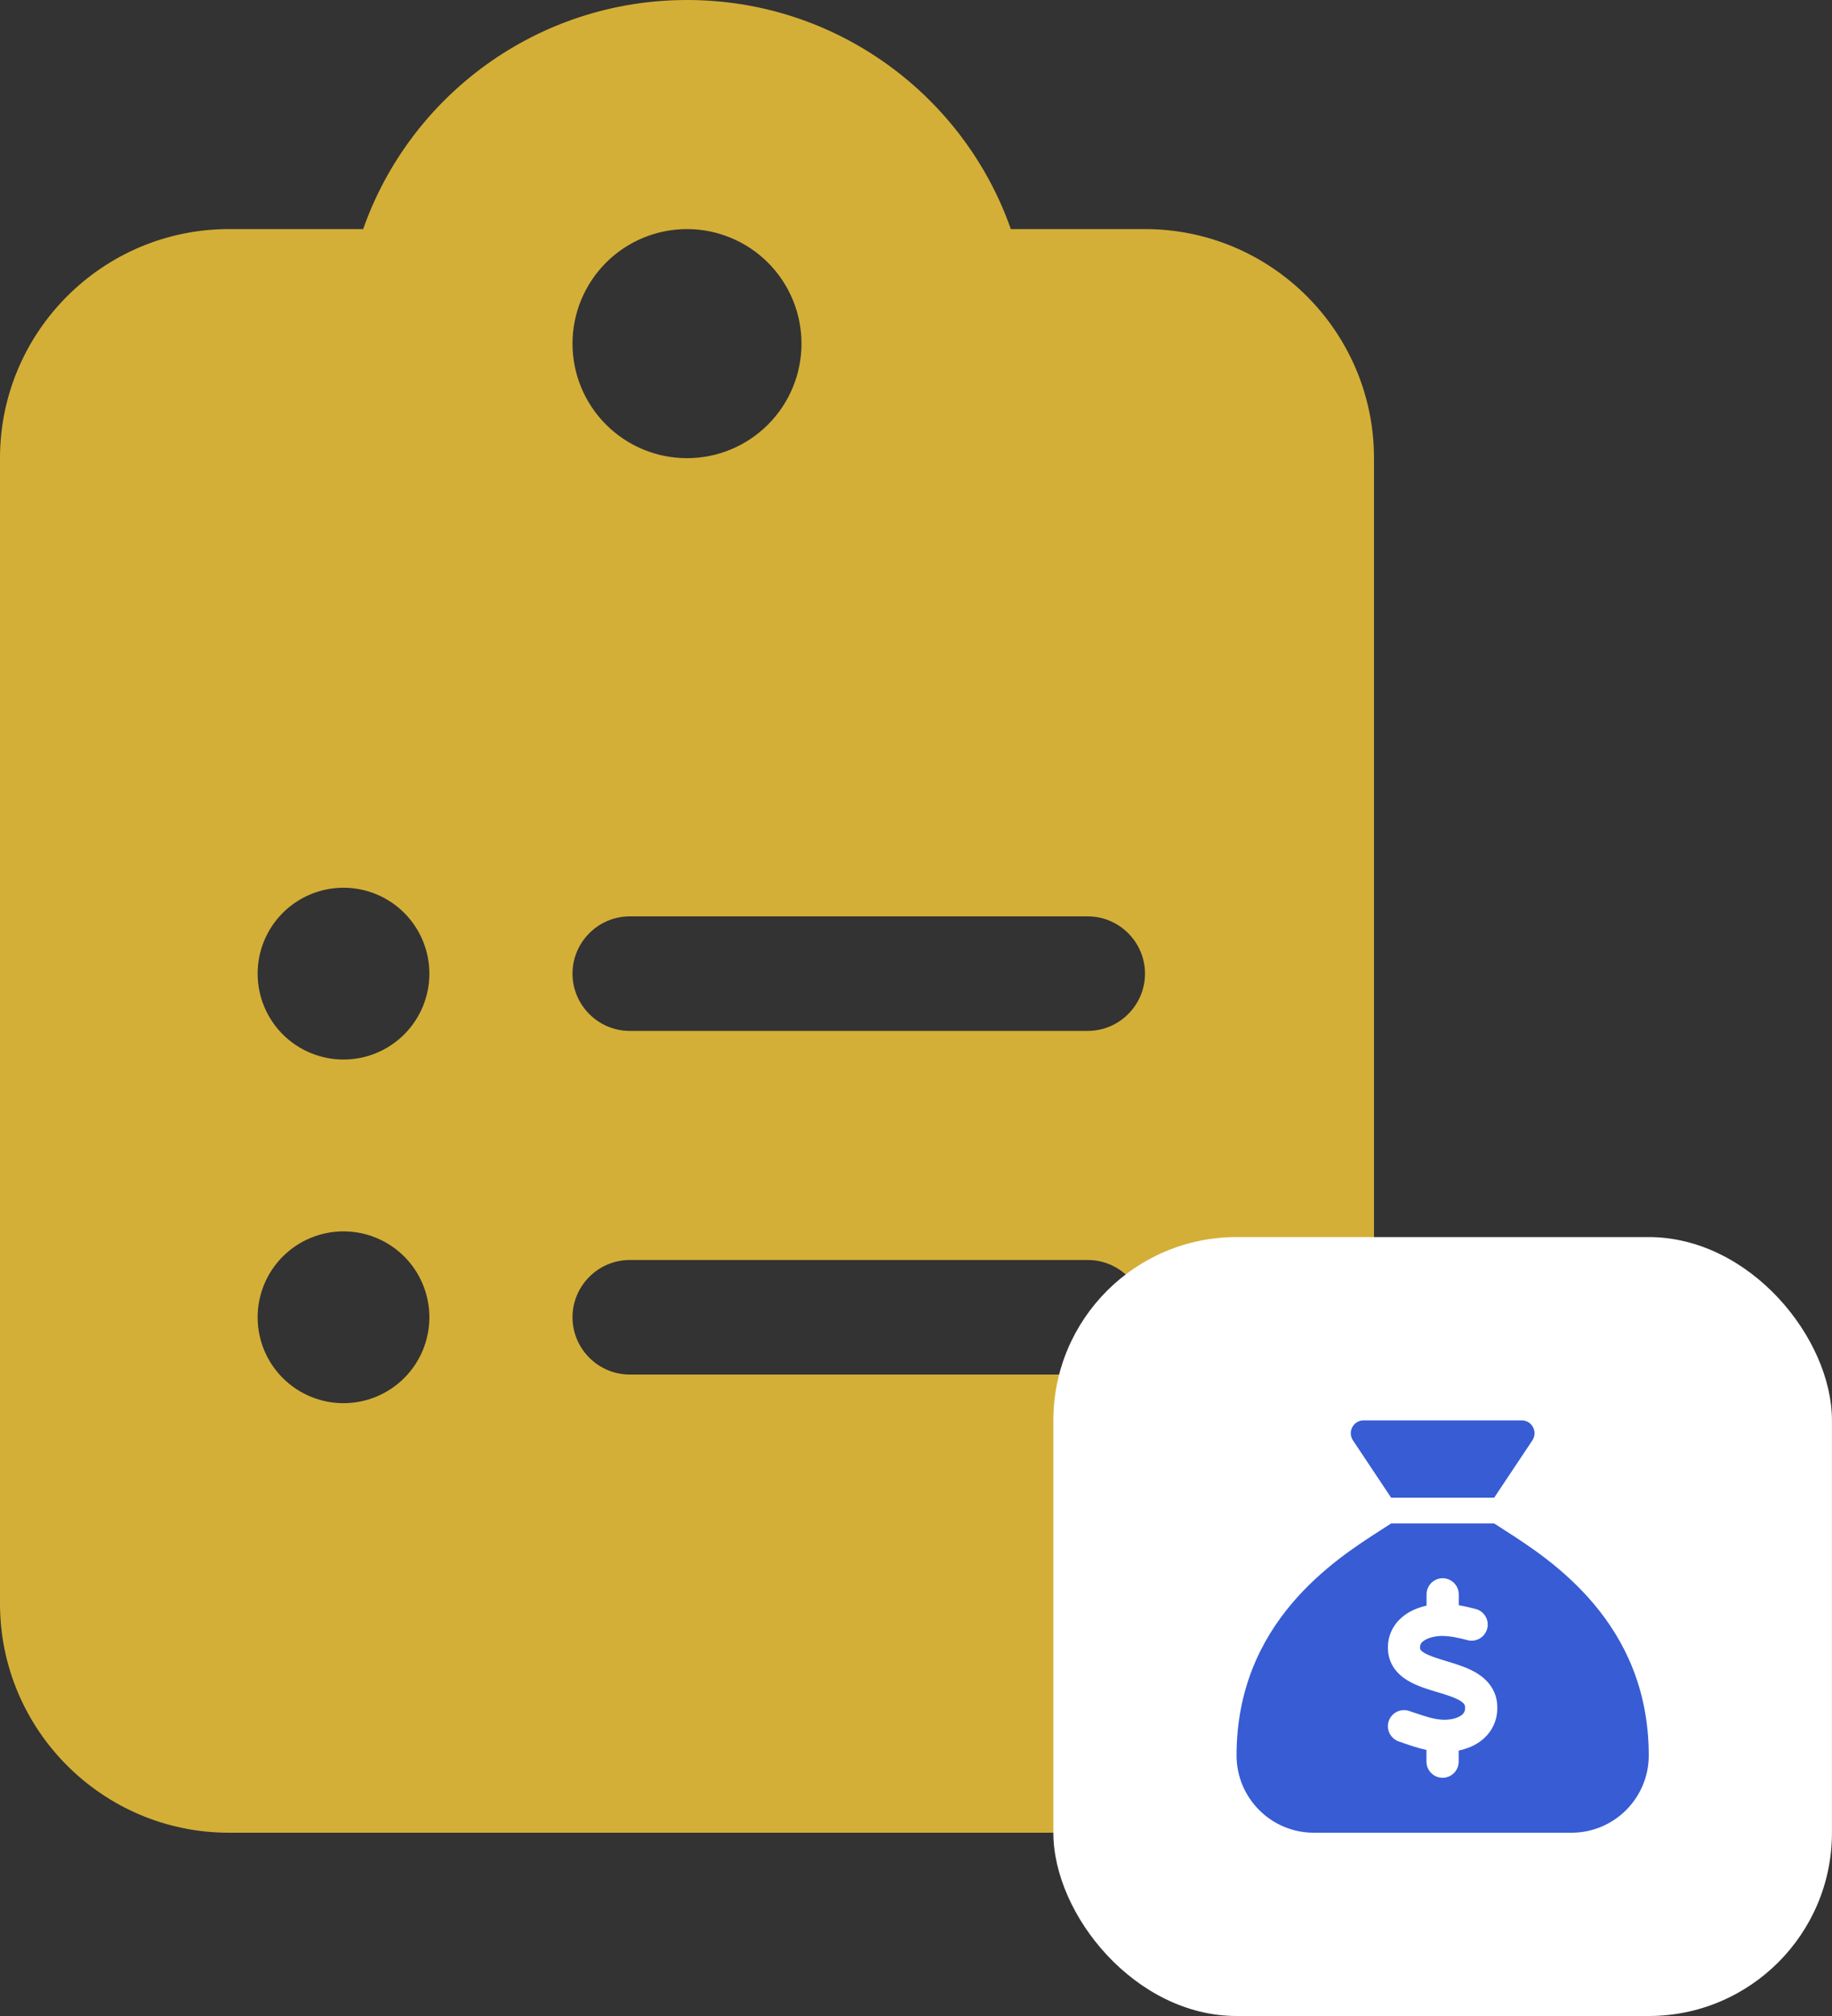
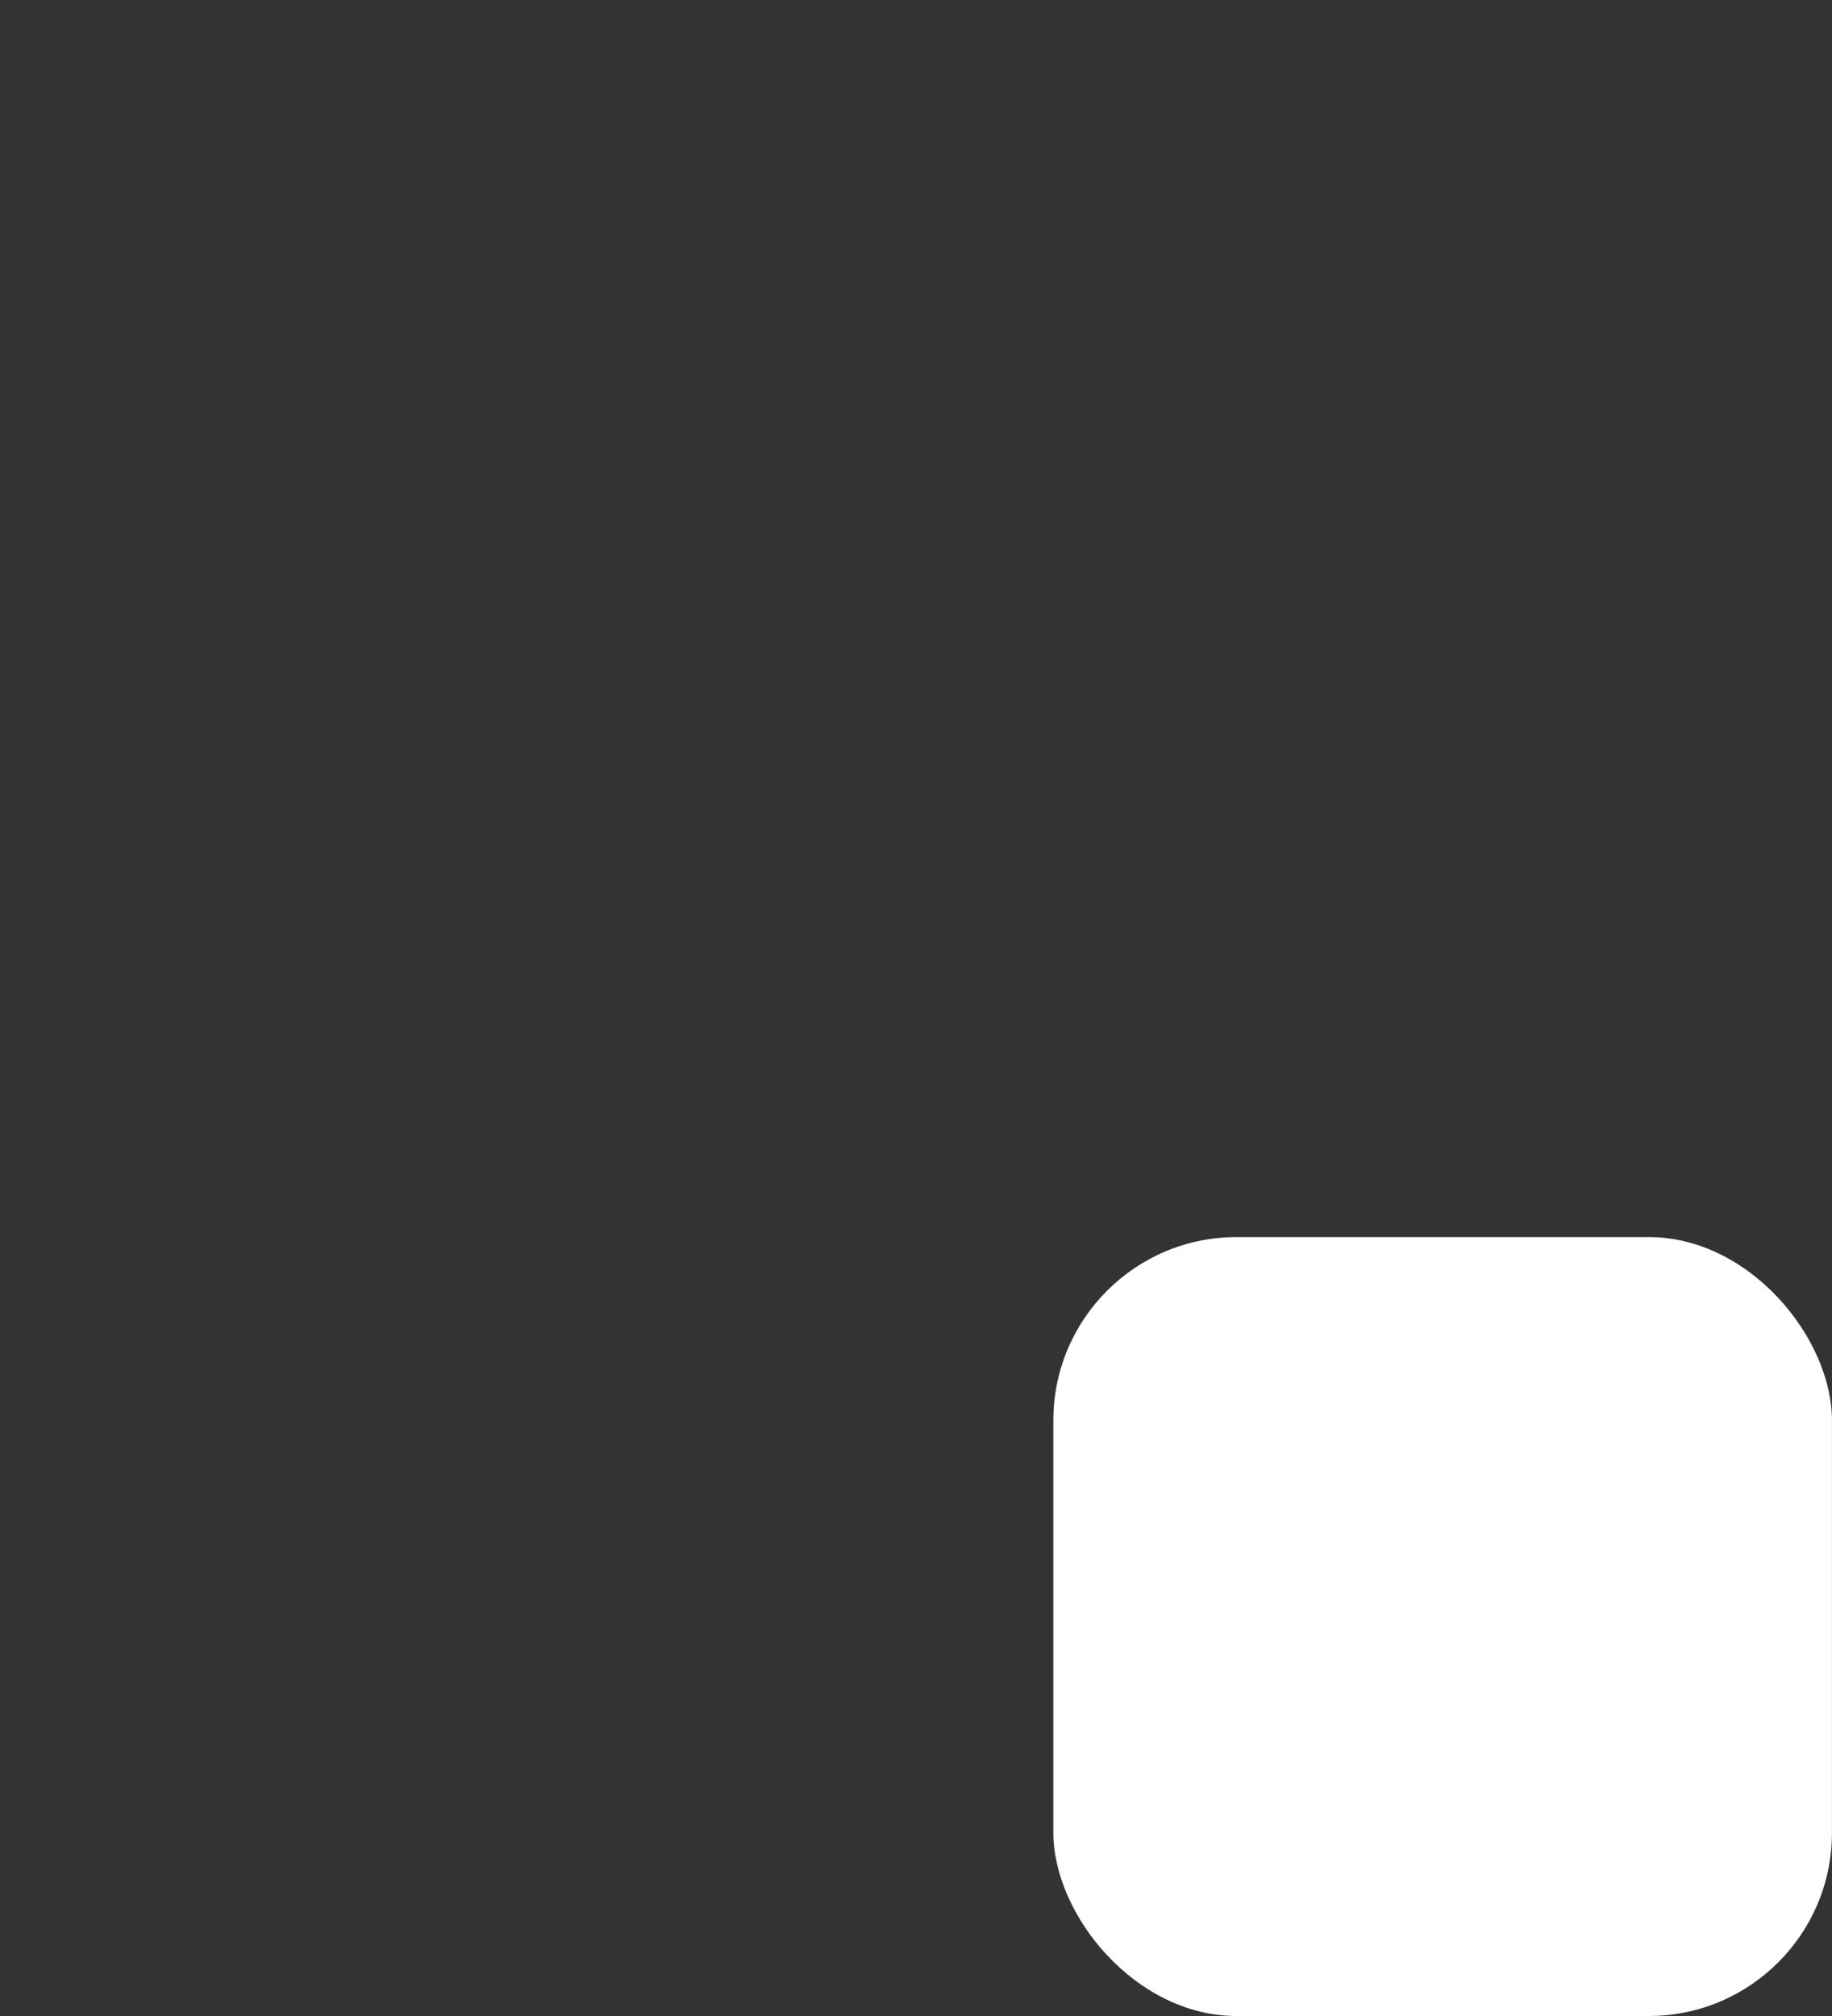
<svg xmlns="http://www.w3.org/2000/svg" width="80" height="88" viewBox="0 0 80 88" fill="none">
  <rect x="0" y="0" width="80" height="88" fill="#333333" stroke="none" />
-   <path d="M30 0C23.469 0 17.906 4.172 15.859 10H10C4.484 10 0 14.484 0 20V70C0 75.516 4.484 80 10 80H50C55.516 80 60 75.516 60 70V20C60 14.484 55.516 10 50 10H44.141C42.094 4.172 36.531 0 30 0ZM30 10C31.326 10 32.598 10.527 33.535 11.464C34.473 12.402 35 13.674 35 15C35 16.326 34.473 17.598 33.535 18.535C32.598 19.473 31.326 20 30 20C28.674 20 27.402 19.473 26.465 18.535C25.527 17.598 25 16.326 25 15C25 13.674 25.527 12.402 26.465 11.464C27.402 10.527 28.674 10 30 10ZM11.25 42.5C11.25 41.505 11.645 40.552 12.348 39.848C13.052 39.145 14.005 38.75 15 38.75C15.995 38.75 16.948 39.145 17.652 39.848C18.355 40.552 18.75 41.505 18.75 42.5C18.75 43.495 18.355 44.448 17.652 45.152C16.948 45.855 15.995 46.25 15 46.25C14.005 46.25 13.052 45.855 12.348 45.152C11.645 44.448 11.25 43.495 11.25 42.5ZM27.5 40H47.5C48.875 40 50 41.125 50 42.5C50 43.875 48.875 45 47.5 45H27.5C26.125 45 25 43.875 25 42.5C25 41.125 26.125 40 27.5 40ZM11.25 57.5C11.25 56.505 11.645 55.552 12.348 54.848C13.052 54.145 14.005 53.75 15 53.75C15.995 53.75 16.948 54.145 17.652 54.848C18.355 55.552 18.75 56.505 18.75 57.5C18.75 58.495 18.355 59.448 17.652 60.152C16.948 60.855 15.995 61.25 15 61.25C14.005 61.25 13.052 60.855 12.348 60.152C11.645 59.448 11.25 58.495 11.25 57.5ZM25 57.5C25 56.125 26.125 55 27.5 55H47.5C48.875 55 50 56.125 50 57.5C50 58.875 48.875 60 47.5 60H27.5C26.125 60 25 58.875 25 57.5Z" fill="#D4AF37" />
  <rect x="45.998" y="54" width="34" height="34" rx="8" fill="white" />
-   <path d="M65.248 65.375H60.748L59.082 62.875C58.832 62.499 59.099 62 59.549 62H66.447C66.897 62 67.164 62.499 66.915 62.875L65.248 65.375ZM60.748 66.5H65.248C65.382 66.588 65.533 66.686 65.705 66.795C67.698 68.072 71.998 70.821 71.998 76.625C71.998 78.488 70.486 80 68.623 80H57.373C55.51 80 53.998 78.488 53.998 76.625C53.998 70.821 58.298 68.072 60.291 66.795C60.46 66.686 60.614 66.588 60.748 66.5ZM63.701 69.594C63.701 69.207 63.385 68.891 62.998 68.891C62.611 68.891 62.295 69.207 62.295 69.594V70.086C62.028 70.146 61.761 70.241 61.514 70.385C61.026 70.677 60.604 71.186 60.607 71.928C60.611 72.642 61.029 73.092 61.476 73.359C61.862 73.591 62.344 73.739 62.727 73.851L62.787 73.869C63.23 74.002 63.553 74.108 63.772 74.245C63.951 74.357 63.975 74.435 63.979 74.533C63.982 74.709 63.916 74.814 63.772 74.902C63.596 75.011 63.318 75.078 63.019 75.068C62.629 75.053 62.263 74.93 61.785 74.769C61.704 74.741 61.62 74.713 61.532 74.684C61.163 74.561 60.766 74.762 60.643 75.127C60.52 75.493 60.72 75.894 61.086 76.017C61.152 76.038 61.226 76.062 61.3 76.091C61.592 76.193 61.929 76.309 62.291 76.386V76.899C62.291 77.286 62.608 77.602 62.995 77.602C63.381 77.602 63.698 77.286 63.698 76.899V76.414C63.979 76.354 64.26 76.256 64.513 76.098C65.016 75.785 65.396 75.25 65.385 74.516C65.375 73.802 64.974 73.341 64.52 73.053C64.116 72.8 63.61 72.645 63.216 72.526L63.191 72.519C62.741 72.382 62.422 72.283 62.197 72.15C62.014 72.041 62.01 71.977 62.01 71.914C62.01 71.784 62.059 71.686 62.228 71.587C62.418 71.475 62.706 71.408 62.984 71.411C63.322 71.415 63.694 71.489 64.081 71.594C64.457 71.693 64.84 71.471 64.942 71.095C65.044 70.719 64.819 70.335 64.443 70.234C64.215 70.174 63.961 70.114 63.701 70.068V69.58V69.594Z" fill="#375CD4" />
</svg>